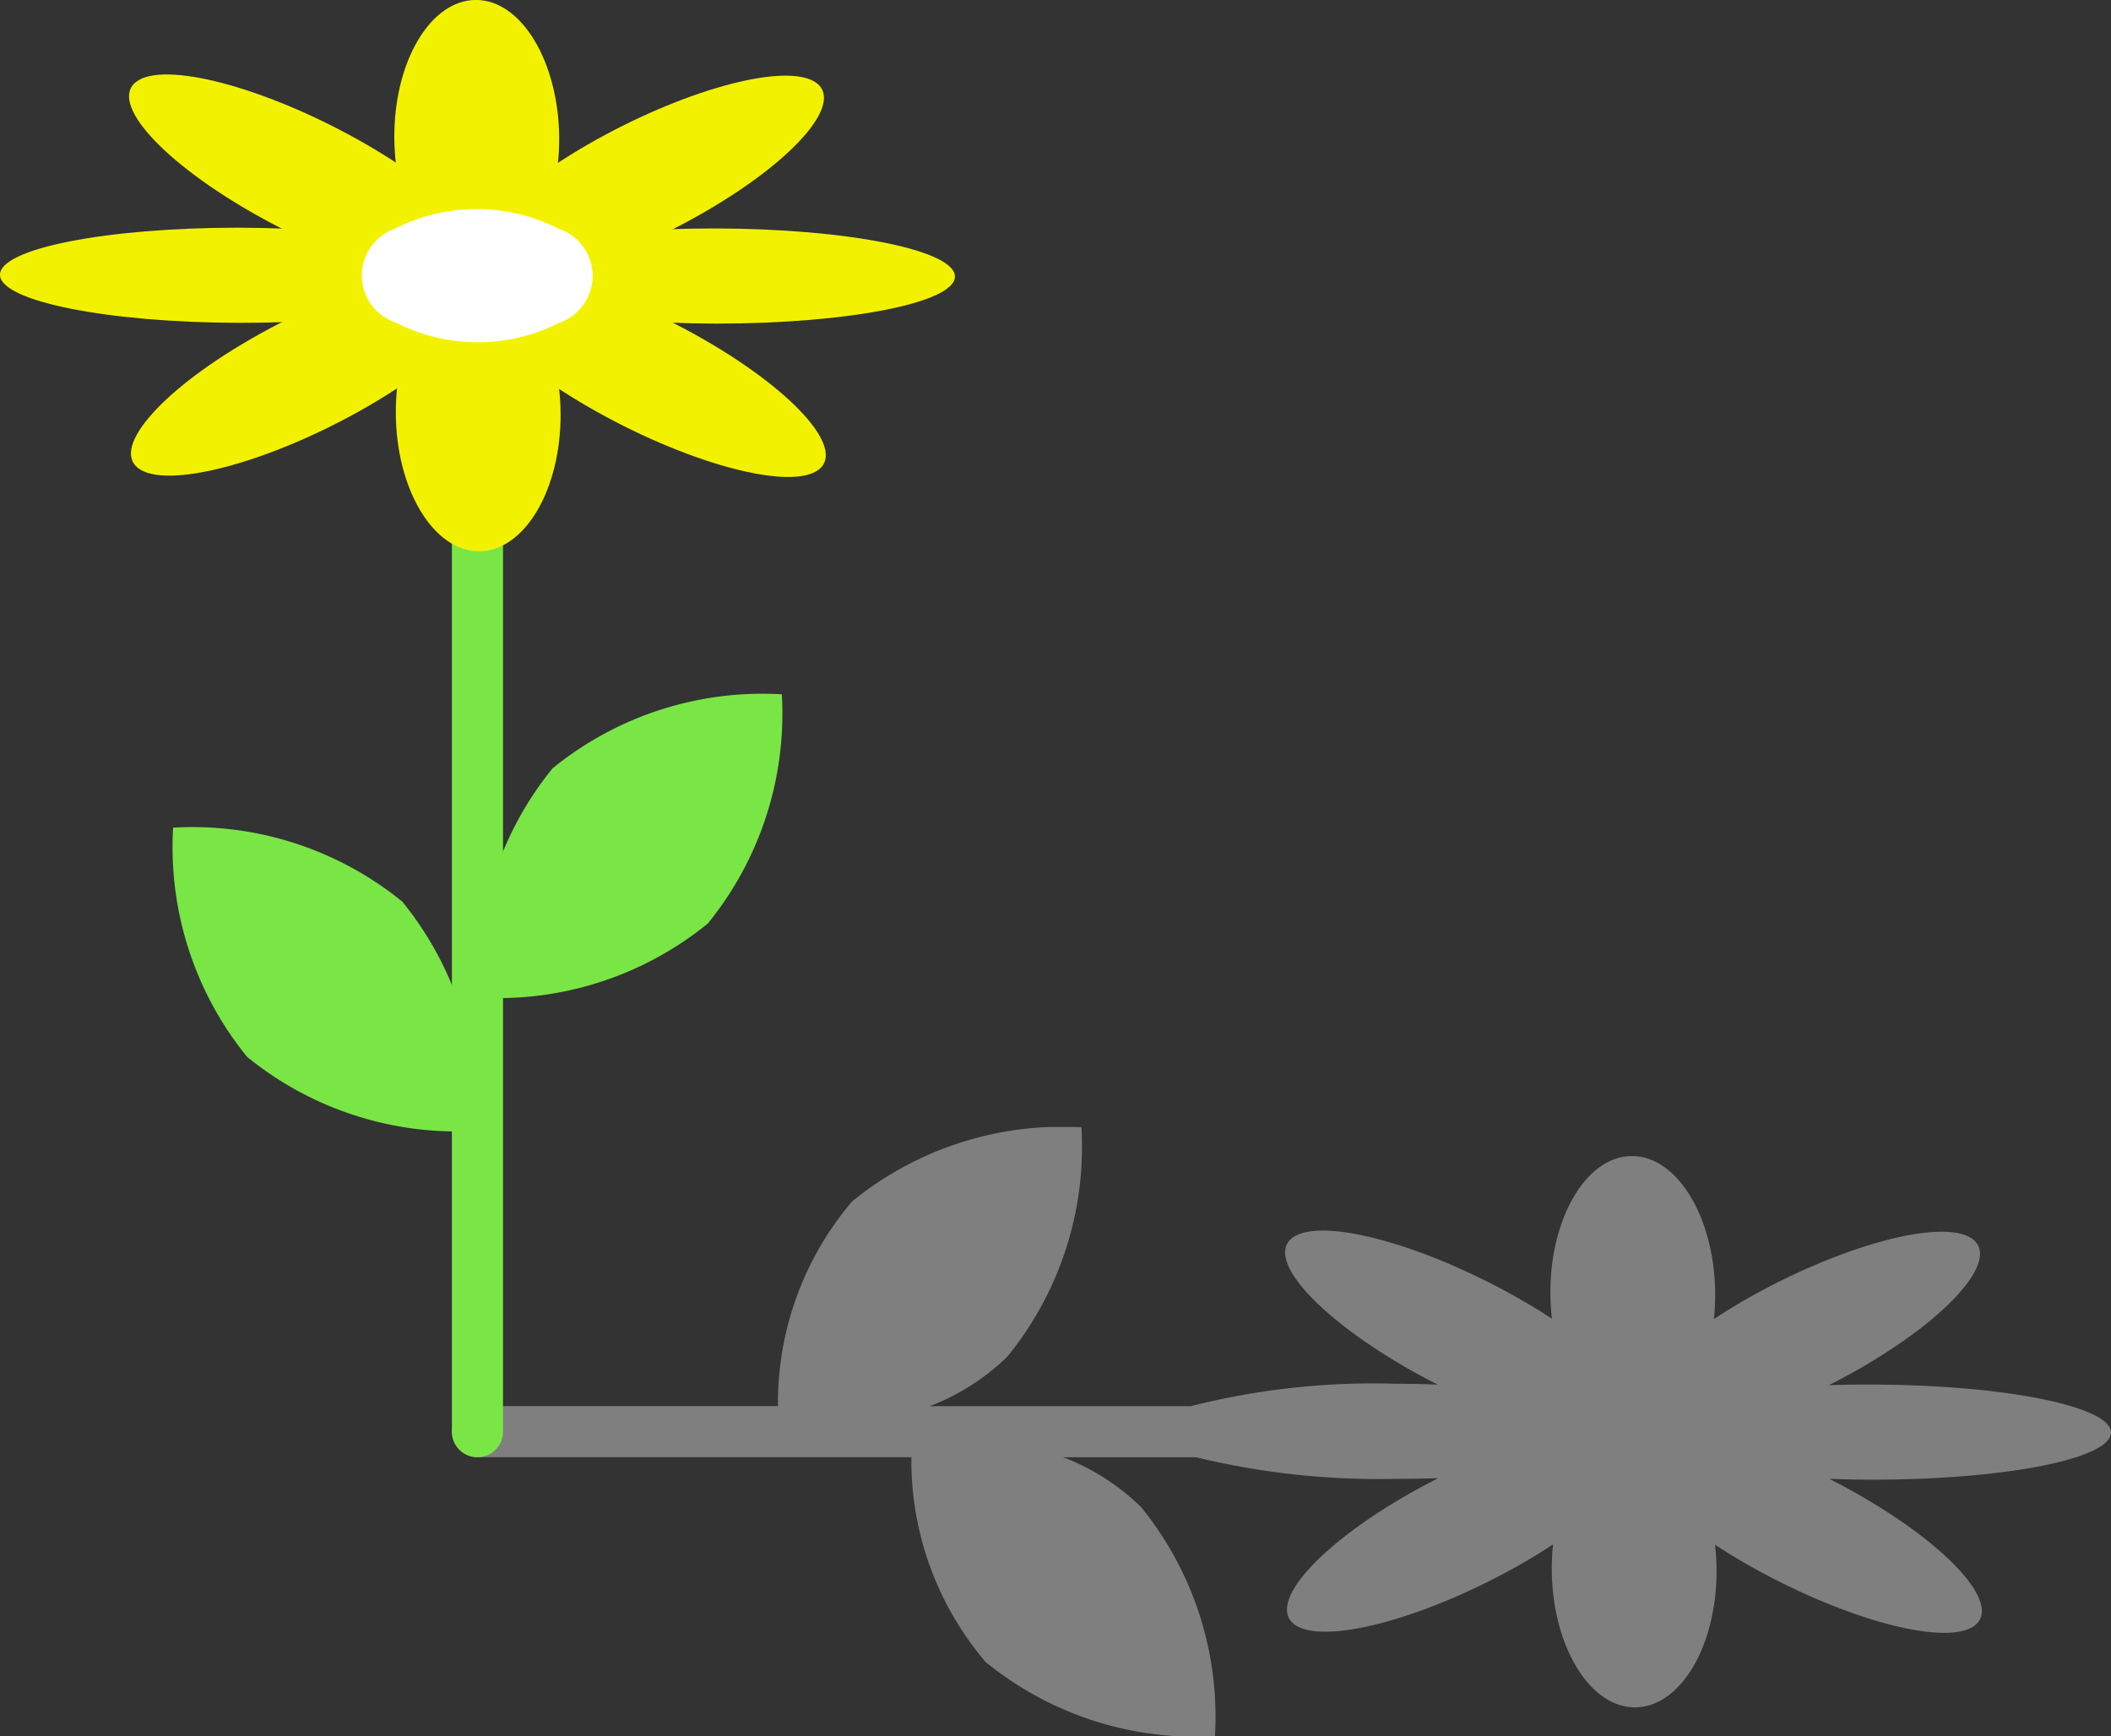
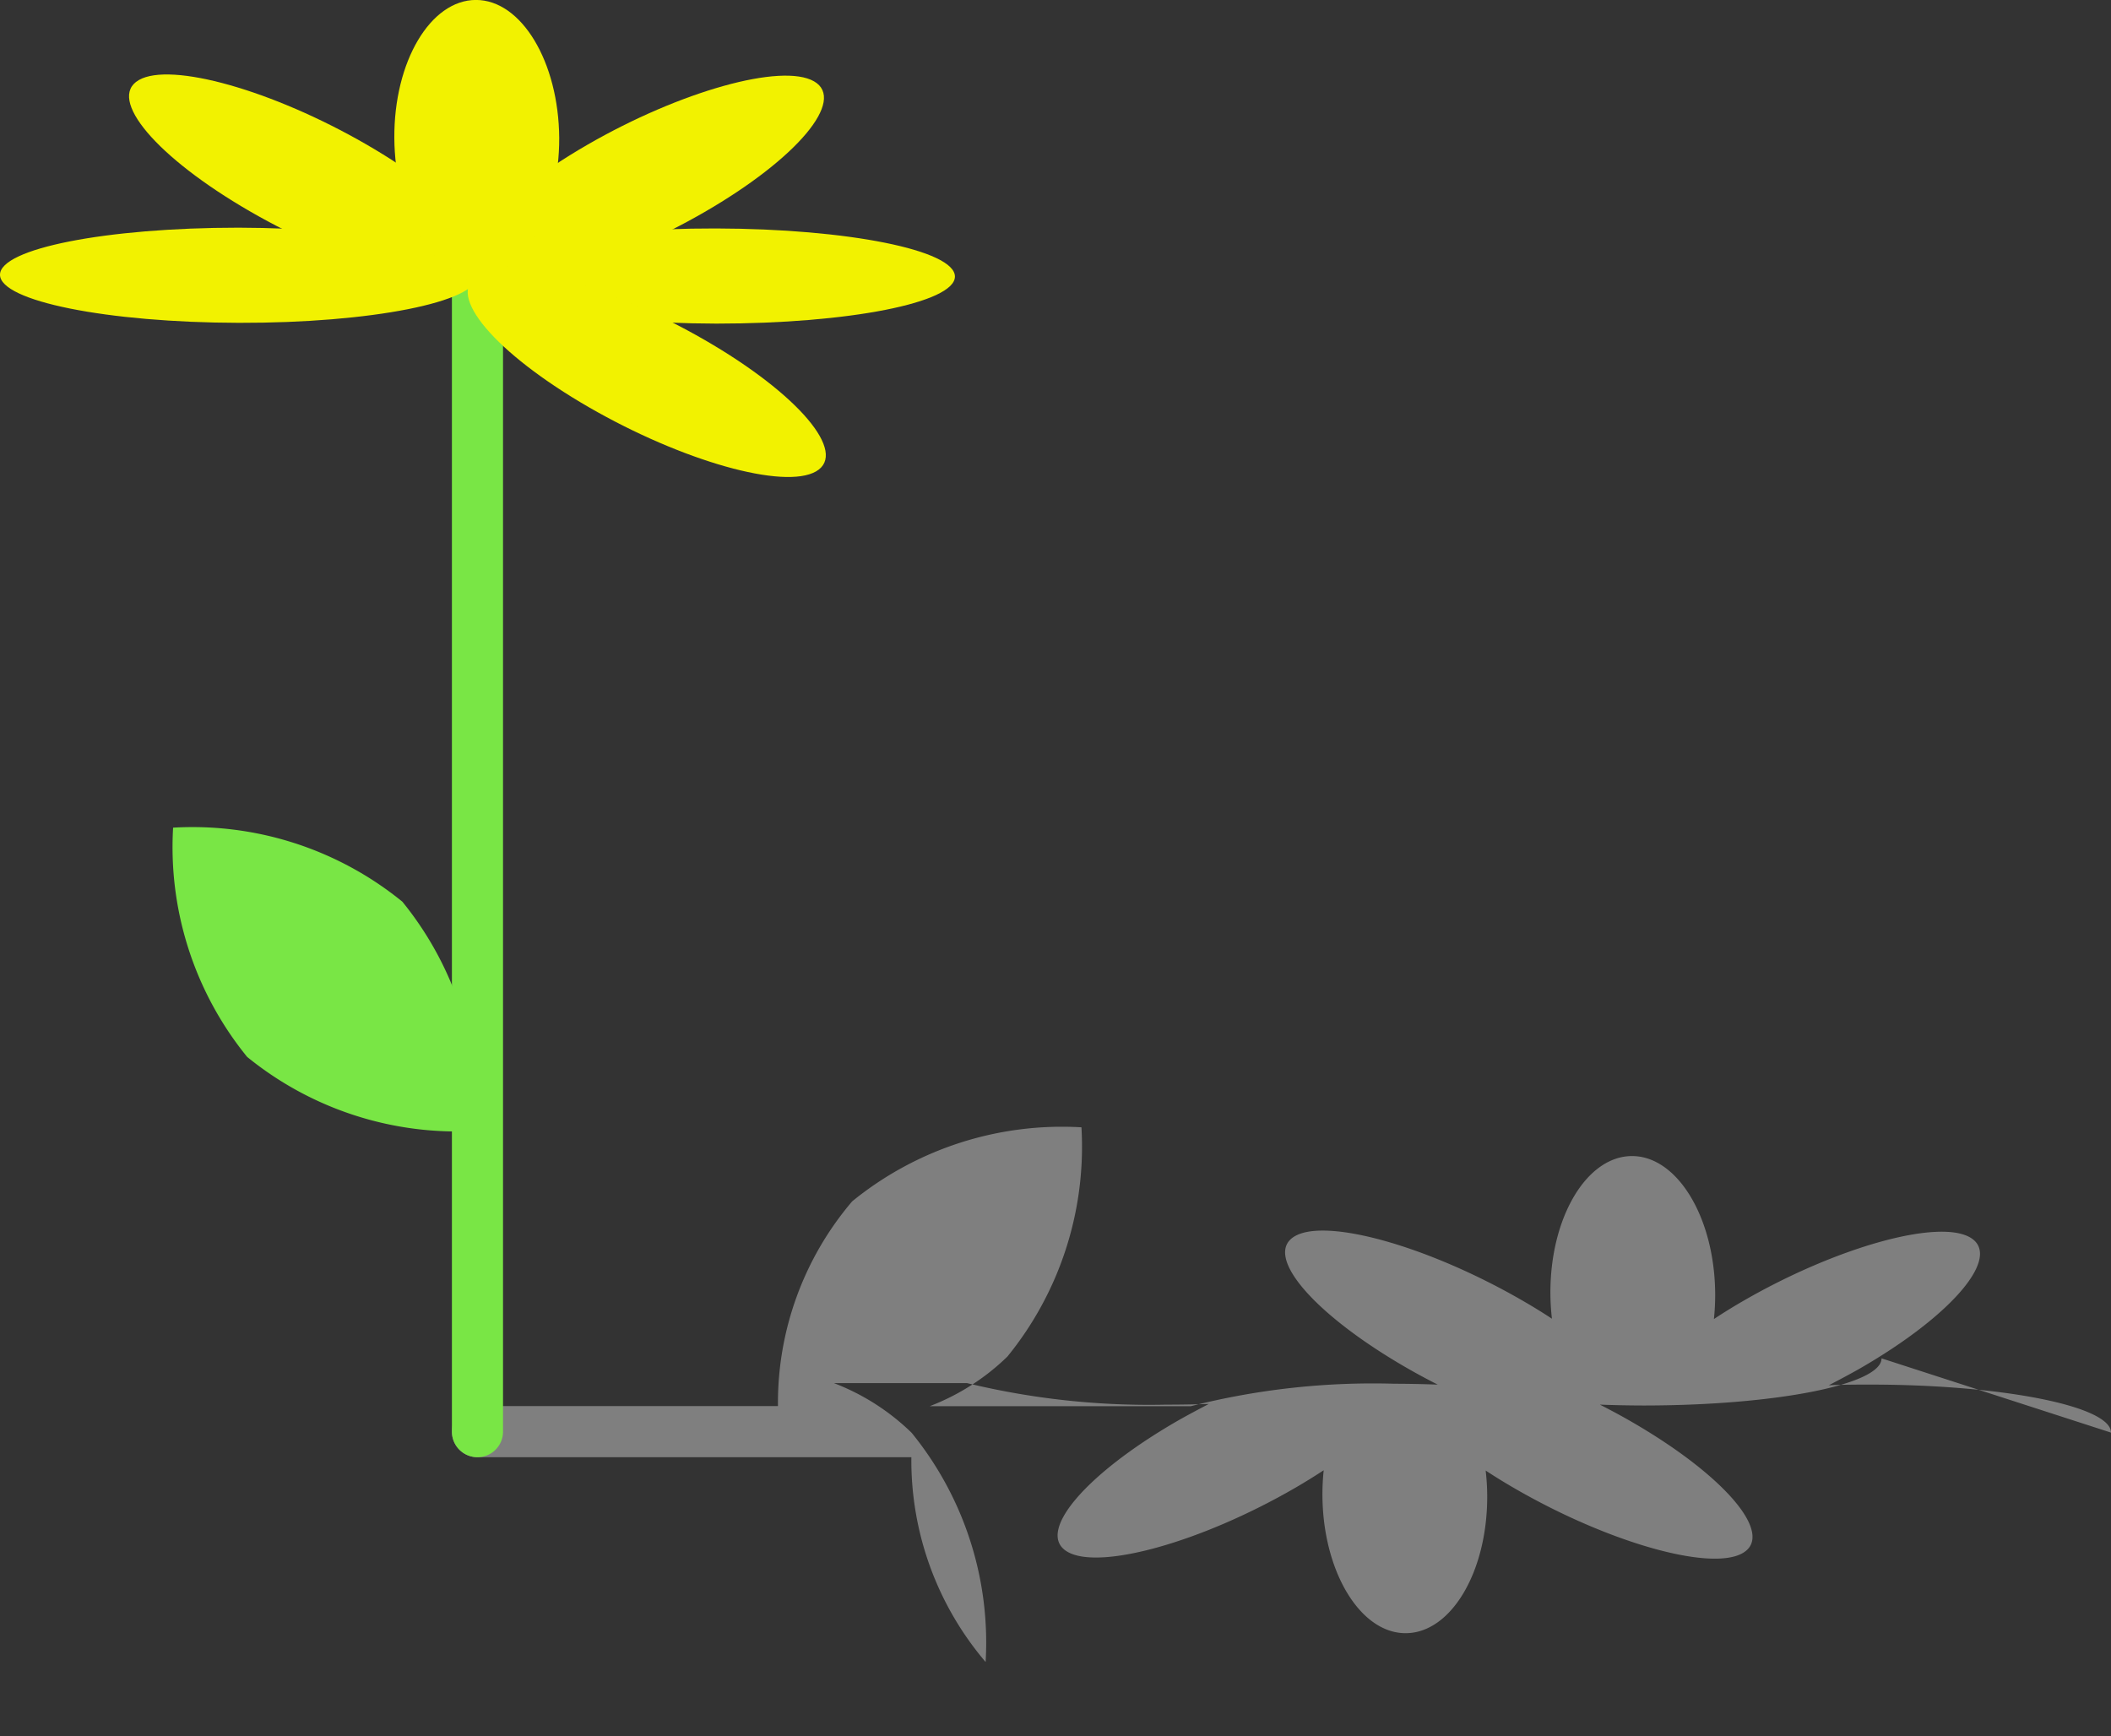
<svg xmlns="http://www.w3.org/2000/svg" id="Group_8175" data-name="Group 8175" width="38.244" height="31.459" viewBox="0 0 38.244 31.459">
  <rect x="0" y="0" width="38.244" height="31.459" fill="#333333" stroke="none" />
  <defs>
    <clipPath id="clip-path">
      <rect id="Rectangle_2956" data-name="Rectangle 2956" width="38.244" height="31.459" fill="none" />
    </clipPath>
    <clipPath id="clip-path-3">
      <rect id="Rectangle_2954" data-name="Rectangle 2954" width="30.057" height="11.041" fill="none" />
    </clipPath>
  </defs>
  <g id="Group_8174" data-name="Group 8174" clip-path="url(#clip-path)">
    <g id="Group_8173" data-name="Group 8173">
      <g id="Group_8172" data-name="Group 8172" clip-path="url(#clip-path)">
        <g id="Group_8171" data-name="Group 8171" transform="translate(8.187 20.418)" opacity="0.5" style="mix-blend-mode: multiply;isolation: isolate">
          <g id="Group_8170" data-name="Group 8170">
            <g id="Group_8169" data-name="Group 8169" clip-path="url(#clip-path-3)">
-               <path id="Path_22992" data-name="Path 22992" d="M83.133,137.9c0-.476-1.941-.865-4.33-.87-.267,0-.529,0-.783.013.19-.1.381-.2.57-.308,1.684-.972,2.575-2.034,1.99-2.371s-2.423.177-4.107,1.149c-.189.109-.366.219-.534.33a4.132,4.132,0,0,0,.023-.453c-.007-1.379-.682-2.5-1.506-2.5s-1.486,1.115-1.479,2.494a4.155,4.155,0,0,0,.028.453c-.169-.111-.348-.222-.538-.331-1.694-.978-3.539-1.5-4.12-1.164s.321,1.4,2.016,2.379c.19.11.381.212.573.31q-.381-.015-.783-.016a13.4,13.4,0,0,0-3.692.407h-4.73a4.135,4.135,0,0,0,1.409-.9,6.021,6.021,0,0,0,1.341-4.153,6.021,6.021,0,0,0-4.153,1.341,5.631,5.631,0,0,0-1.345,3.71H53.539a.463.463,0,0,0,0,.926H61.4a5.631,5.631,0,0,0,1.345,3.71A6.022,6.022,0,0,0,66.9,143.4a6.021,6.021,0,0,0-1.341-4.153,4.133,4.133,0,0,0-1.409-.9h2.411a14.007,14.007,0,0,0,3.6.391q.4,0,.783-.013c-.191.1-.381.2-.57.308-1.684.972-2.575,2.034-1.99,2.371s2.423-.177,4.107-1.149c.189-.109.366-.219.534-.329a4.129,4.129,0,0,0-.023.452c.007,1.379.682,2.5,1.506,2.5s1.486-1.115,1.479-2.494a4.12,4.12,0,0,0-.028-.453c.169.111.348.222.538.331,1.694.978,3.539,1.5,4.12,1.164s-.321-1.4-2.016-2.379c-.19-.11-.382-.212-.573-.31q.381.015.783.016c2.389,0,4.323-.378,4.32-.854" transform="translate(-53.076 -132.363)" fill="#ccc" />
+               <path id="Path_22992" data-name="Path 22992" d="M83.133,137.9c0-.476-1.941-.865-4.33-.87-.267,0-.529,0-.783.013.19-.1.381-.2.57-.308,1.684-.972,2.575-2.034,1.99-2.371s-2.423.177-4.107,1.149c-.189.109-.366.219-.534.33a4.132,4.132,0,0,0,.023-.453c-.007-1.379-.682-2.5-1.506-2.5s-1.486,1.115-1.479,2.494a4.155,4.155,0,0,0,.028.453c-.169-.111-.348-.222-.538-.331-1.694-.978-3.539-1.5-4.12-1.164s.321,1.4,2.016,2.379c.19.11.381.212.573.31q-.381-.015-.783-.016a13.4,13.4,0,0,0-3.692.407h-4.73a4.135,4.135,0,0,0,1.409-.9,6.021,6.021,0,0,0,1.341-4.153,6.021,6.021,0,0,0-4.153,1.341,5.631,5.631,0,0,0-1.345,3.71H53.539a.463.463,0,0,0,0,.926H61.4a5.631,5.631,0,0,0,1.345,3.71a6.021,6.021,0,0,0-1.341-4.153,4.133,4.133,0,0,0-1.409-.9h2.411a14.007,14.007,0,0,0,3.6.391q.4,0,.783-.013c-.191.1-.381.2-.57.308-1.684.972-2.575,2.034-1.99,2.371s2.423-.177,4.107-1.149c.189-.109.366-.219.534-.329a4.129,4.129,0,0,0-.023.452c.007,1.379.682,2.5,1.506,2.5s1.486-1.115,1.479-2.494a4.12,4.12,0,0,0-.028-.453c.169.111.348.222.538.331,1.694.978,3.539,1.5,4.12,1.164s-.321-1.4-2.016-2.379c-.19-.11-.382-.212-.573-.31q.381.015.783.016c2.389,0,4.323-.378,4.32-.854" transform="translate(-53.076 -132.363)" fill="#ccc" />
            </g>
          </g>
        </g>
        <path id="Path_22993" data-name="Path 22993" d="M53.539,51.246a.463.463,0,0,1-.463-.463V29.839a.463.463,0,1,1,.926,0V50.783a.463.463,0,0,1-.463.463" transform="translate(-44.889 -24.845)" fill="#79e645" />
-         <path id="Path_22994" data-name="Path 22994" d="M61.665,81.511a6.021,6.021,0,0,0-4.153,1.341,6.021,6.021,0,0,0-1.341,4.153,6.022,6.022,0,0,0,4.153-1.341,6.022,6.022,0,0,0,1.341-4.153" transform="translate(-47.501 -68.932)" fill="#79e645" />
        <path id="Path_22995" data-name="Path 22995" d="M20.293,97.177a6.021,6.021,0,0,1,4.153,1.341,6.021,6.021,0,0,1,1.341,4.153,6.022,6.022,0,0,1-4.153-1.341,6.022,6.022,0,0,1-1.341-4.153" transform="translate(-17.157 -82.182)" fill="#79e645" />
        <path id="Path_22996" data-name="Path 22996" d="M59.2,11.358c1.684-.972,2.575-2.034,1.99-2.371s-2.424.177-4.107,1.149-2.575,2.034-1.99,2.371,2.424-.177,4.107-1.149" transform="translate(-46.442 -7.513)" fill="#f2f200" />
        <path id="Path_22997" data-name="Path 22997" d="M60.406,28.563c2.389,0,4.323-.378,4.32-.854s-1.941-.865-4.33-.87-4.323.378-4.32.854,1.941.865,4.33.87" transform="translate(-47.426 -22.7)" fill="#f2f200" />
        <path id="Path_22998" data-name="Path 22998" d="M57.125,34.2c1.694.978,3.539,1.5,4.12,1.164s-.321-1.4-2.016-2.379-3.539-1.5-4.12-1.164.321,1.4,2.016,2.379" transform="translate(-46.46 -26.824)" fill="#f2f200" />
-         <path id="Path_22999" data-name="Path 22999" d="M46.488,34.87c.007,1.379.682,2.5,1.506,2.5s1.487-1.115,1.479-2.494-.682-2.5-1.506-2.5-1.487,1.115-1.479,2.494" transform="translate(-39.317 -27.382)" fill="#f2f200" />
-         <path id="Path_23000" data-name="Path 23000" d="M17.554,32.957c-1.684.972-2.575,2.034-1.99,2.371s2.424-.177,4.107-1.149,2.575-2.034,1.99-2.371-2.424.177-4.107,1.149" transform="translate(-13.012 -26.814)" fill="#f2f200" />
        <path id="Path_23001" data-name="Path 23001" d="M4.32,26.739c-2.389,0-4.323.378-4.32.854s1.941.865,4.33.87,4.323-.378,4.32-.854-1.941-.865-4.33-.87" transform="translate(0 -22.614)" fill="#f2f200" />
        <path id="Path_23002" data-name="Path 23002" d="M19.454,10.017c-1.694-.978-3.539-1.5-4.12-1.164s.321,1.4,2.016,2.379,3.539,1.5,4.12,1.164-.321-1.4-2.016-2.379" transform="translate(-12.82 -7.402)" fill="#f2f200" />
        <path id="Path_23003" data-name="Path 23003" d="M49.3,2.5C49.29,1.122,48.616,0,47.792,0S46.305,1.116,46.313,2.5s.682,2.5,1.506,2.5S49.305,3.88,49.3,2.5" transform="translate(-39.169 -0.001)" fill="#f2f200" />
-         <path id="Path_23004" data-name="Path 23004" d="M46.1,26.618a.9.9,0,0,0-.009-1.706,3.265,3.265,0,0,0-2.955-.005.9.9,0,0,0,.009,1.706,3.265,3.265,0,0,0,2.955.005" transform="translate(-35.972 -20.768)" fill="#fff" />
      </g>
    </g>
  </g>
</svg>